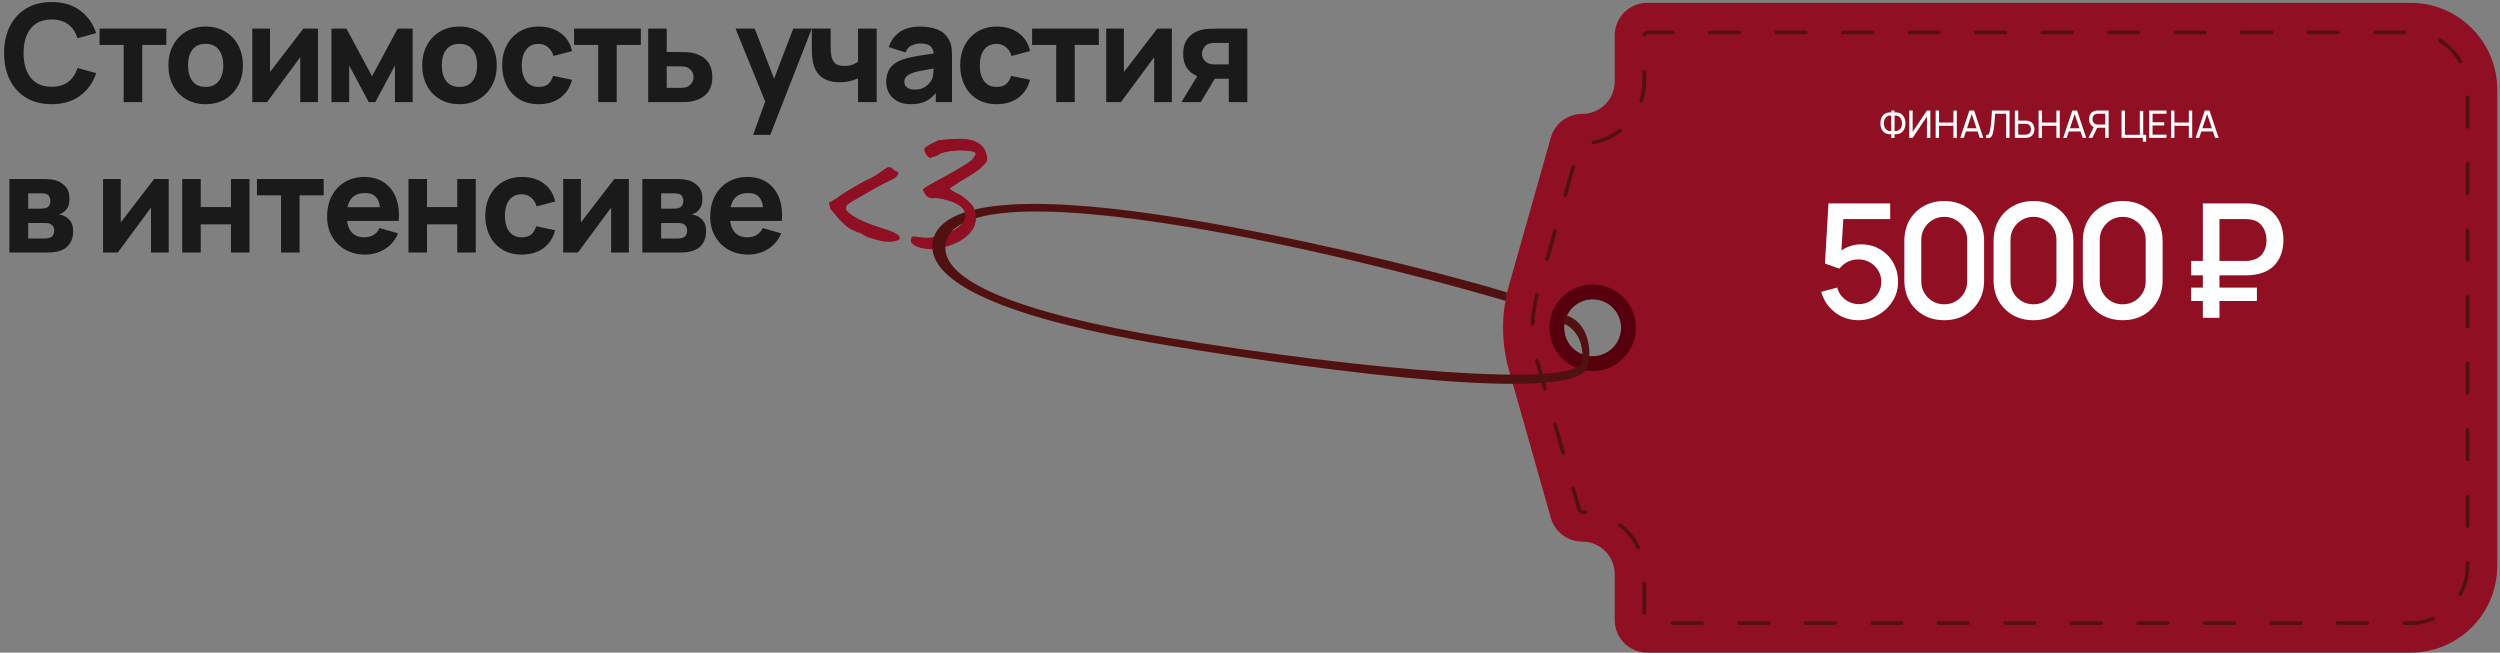
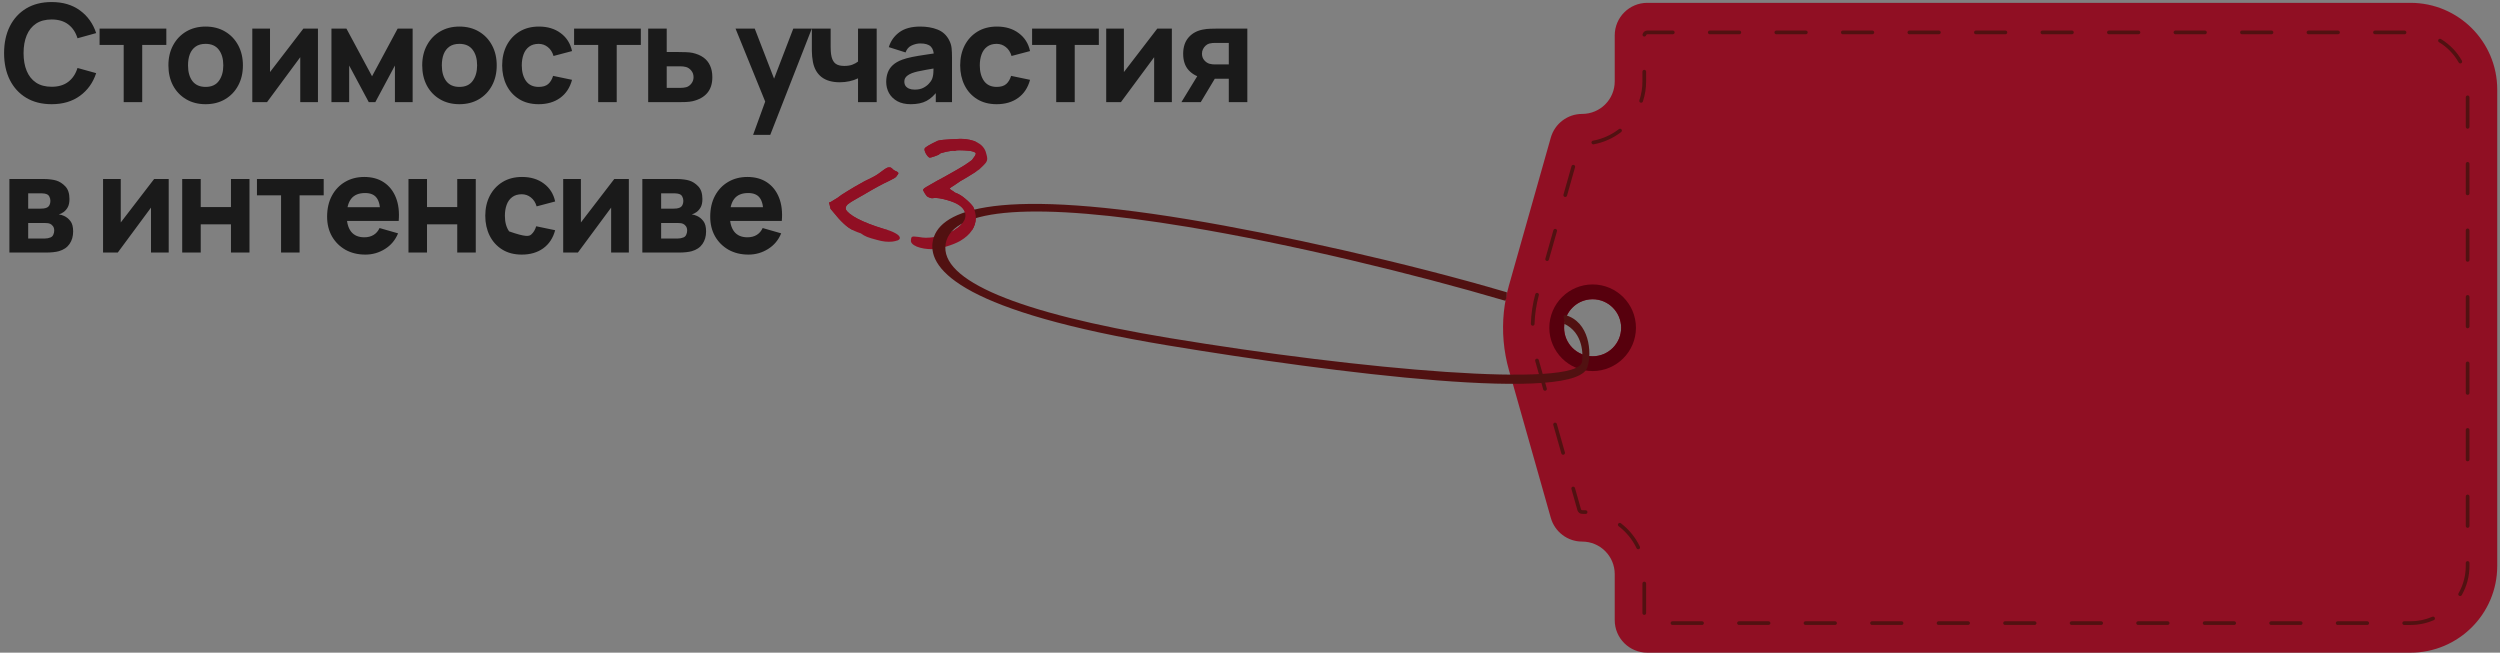
<svg xmlns="http://www.w3.org/2000/svg" width="881" height="230" viewBox="0 0 881 230" fill="none">
  <rect x="0" y="0" width="881" height="230" fill="#808080" stroke="none" />
-   <path d="M18.192 36.72C14.736 36.72 11.752 35.968 9.24 34.464C6.744 32.96 4.816 30.856 3.456 28.152C2.112 25.448 1.44 22.304 1.44 18.72C1.44 15.136 2.112 11.992 3.456 9.288C4.816 6.584 6.744 4.48 9.24 2.976C11.752 1.472 14.736 0.72 18.192 0.72C22.16 0.72 25.488 1.704 28.176 3.672C30.88 5.64 32.784 8.304 33.888 11.664L27.312 13.488C26.672 11.392 25.592 9.768 24.072 8.616C22.552 7.448 20.592 6.864 18.192 6.864C16 6.864 14.168 7.352 12.696 8.328C11.24 9.304 10.144 10.68 9.408 12.456C8.672 14.232 8.304 16.32 8.304 18.72C8.304 21.12 8.672 23.208 9.408 24.984C10.144 26.76 11.24 28.136 12.696 29.112C14.168 30.088 16 30.576 18.192 30.576C20.592 30.576 22.552 29.992 24.072 28.824C25.592 27.656 26.672 26.032 27.312 23.952L33.888 25.776C32.784 29.136 30.88 31.8 28.176 33.768C25.488 35.736 22.16 36.72 18.192 36.72ZM43.589 36V15.84H35.093V10.08H58.612V15.84H50.117V36H43.589ZM72.45 36.72C69.842 36.72 67.554 36.136 65.586 34.968C63.618 33.8 62.082 32.192 60.978 30.144C59.89 28.08 59.346 25.712 59.346 23.04C59.346 20.336 59.906 17.96 61.026 15.912C62.146 13.848 63.69 12.24 65.658 11.088C67.626 9.936 69.89 9.36 72.45 9.36C75.058 9.36 77.346 9.944 79.314 11.112C81.298 12.28 82.842 13.896 83.946 15.96C85.05 18.008 85.602 20.368 85.602 23.04C85.602 25.728 85.042 28.104 83.922 30.168C82.818 32.216 81.274 33.824 79.29 34.992C77.322 36.144 75.042 36.72 72.45 36.72ZM72.45 30.624C74.546 30.624 76.106 29.92 77.13 28.512C78.17 27.088 78.69 25.264 78.69 23.04C78.69 20.736 78.162 18.896 77.106 17.52C76.066 16.144 74.514 15.456 72.45 15.456C71.026 15.456 69.858 15.776 68.946 16.416C68.034 17.056 67.354 17.944 66.906 19.08C66.474 20.216 66.258 21.536 66.258 23.04C66.258 25.36 66.778 27.208 67.818 28.584C68.874 29.944 70.418 30.624 72.45 30.624ZM112.047 10.08V36H105.807V20.16L94.095 36H88.911V10.08H95.151V25.392L106.911 10.08H112.047ZM116.804 36V10.08H122.084L131.108 26.88L140.132 10.08H145.412V36H139.172V23.088L132.26 36H129.956L123.044 23.088V36H116.804ZM161.893 36.72C159.285 36.72 156.997 36.136 155.029 34.968C153.061 33.8 151.525 32.192 150.421 30.144C149.333 28.08 148.789 25.712 148.789 23.04C148.789 20.336 149.349 17.96 150.469 15.912C151.589 13.848 153.133 12.24 155.101 11.088C157.069 9.936 159.333 9.36 161.893 9.36C164.501 9.36 166.789 9.944 168.757 11.112C170.741 12.28 172.285 13.896 173.389 15.96C174.493 18.008 175.045 20.368 175.045 23.04C175.045 25.728 174.485 28.104 173.365 30.168C172.261 32.216 170.717 33.824 168.733 34.992C166.765 36.144 164.485 36.72 161.893 36.72ZM161.893 30.624C163.989 30.624 165.549 29.92 166.573 28.512C167.613 27.088 168.133 25.264 168.133 23.04C168.133 20.736 167.605 18.896 166.549 17.52C165.509 16.144 163.957 15.456 161.893 15.456C160.469 15.456 159.301 15.776 158.389 16.416C157.477 17.056 156.797 17.944 156.349 19.08C155.917 20.216 155.701 21.536 155.701 23.04C155.701 25.36 156.221 27.208 157.261 28.584C158.317 29.944 159.861 30.624 161.893 30.624ZM189.826 36.72C187.138 36.72 184.834 36.12 182.914 34.92C180.994 33.72 179.522 32.088 178.498 30.024C177.474 27.96 176.962 25.632 176.962 23.04C176.962 20.416 177.49 18.072 178.546 16.008C179.618 13.944 181.122 12.32 183.058 11.136C184.994 9.952 187.282 9.36 189.922 9.36C192.978 9.36 195.538 10.136 197.602 11.688C199.682 13.224 201.01 15.328 201.586 18L195.058 19.728C194.674 18.384 194.002 17.336 193.042 16.584C192.098 15.832 191.026 15.456 189.826 15.456C188.45 15.456 187.322 15.792 186.442 16.464C185.562 17.12 184.914 18.024 184.498 19.176C184.082 20.312 183.874 21.6 183.874 23.04C183.874 25.296 184.37 27.128 185.362 28.536C186.37 29.928 187.858 30.624 189.826 30.624C191.298 30.624 192.418 30.288 193.186 29.616C193.954 28.944 194.53 27.984 194.914 26.736L201.586 28.128C200.85 30.88 199.458 33 197.41 34.488C195.362 35.976 192.834 36.72 189.826 36.72ZM210.803 36V15.84H202.307V10.08H225.827V15.84H217.331V36H210.803ZM228.421 36V10.08H234.949V18.336H239.125C239.845 18.336 240.685 18.352 241.645 18.384C242.605 18.416 243.397 18.496 244.021 18.624C245.541 18.96 246.821 19.496 247.861 20.232C248.901 20.968 249.685 21.92 250.213 23.088C250.757 24.24 251.029 25.616 251.029 27.216C251.029 29.52 250.429 31.376 249.229 32.784C248.045 34.176 246.325 35.136 244.069 35.664C243.445 35.808 242.645 35.904 241.669 35.952C240.693 35.984 239.845 36 239.125 36H228.421ZM234.949 30.96H239.845C240.133 30.96 240.453 30.944 240.805 30.912C241.157 30.88 241.509 30.816 241.861 30.72C242.533 30.528 243.125 30.104 243.637 29.448C244.149 28.792 244.405 28.048 244.405 27.216C244.405 26.304 244.141 25.528 243.613 24.888C243.085 24.232 242.469 23.808 241.765 23.616C241.429 23.52 241.093 23.456 240.757 23.424C240.421 23.392 240.117 23.376 239.845 23.376H234.949V30.96ZM265.394 47.52L270.386 33.792L270.482 37.824L259.202 10.08H265.97L273.554 29.712H272.018L279.554 10.08H286.082L271.442 47.52H265.394ZM302.369 36V27.6C301.457 28.048 300.449 28.392 299.345 28.632C298.257 28.872 297.121 28.992 295.937 28.992C293.249 28.992 291.113 28.384 289.529 27.168C287.961 25.952 286.945 24.192 286.481 21.888C286.353 21.232 286.257 20.552 286.193 19.848C286.145 19.144 286.113 18.504 286.097 17.928C286.097 17.336 286.097 16.88 286.097 16.56V10.08H292.721V16.56C292.721 16.864 292.737 17.36 292.769 18.048C292.801 18.72 292.897 19.392 293.057 20.064C293.345 21.184 293.833 21.992 294.521 22.488C295.225 22.984 296.225 23.232 297.521 23.232C298.625 23.232 299.569 23.088 300.353 22.8C301.153 22.496 301.825 22.128 302.369 21.696V10.08H308.945V36H302.369ZM320.942 36.72C319.086 36.72 317.51 36.368 316.214 35.664C314.934 34.944 313.958 33.992 313.286 32.808C312.63 31.608 312.302 30.288 312.302 28.848C312.302 27.648 312.486 26.552 312.854 25.56C313.222 24.568 313.814 23.696 314.63 22.944C315.462 22.176 316.574 21.536 317.966 21.024C318.926 20.672 320.07 20.36 321.398 20.088C322.726 19.816 324.23 19.56 325.91 19.32C327.59 19.064 329.438 18.784 331.454 18.48L329.102 19.776C329.102 18.24 328.734 17.112 327.998 16.392C327.262 15.672 326.03 15.312 324.302 15.312C323.342 15.312 322.342 15.544 321.302 16.008C320.262 16.472 319.534 17.296 319.118 18.48L313.214 16.608C313.87 14.464 315.102 12.72 316.91 11.376C318.718 10.032 321.182 9.36 324.302 9.36C326.59 9.36 328.622 9.712 330.398 10.416C332.174 11.12 333.518 12.336 334.43 14.064C334.942 15.024 335.246 15.984 335.342 16.944C335.438 17.904 335.486 18.976 335.486 20.16V36H329.774V30.672L330.59 31.776C329.326 33.52 327.958 34.784 326.486 35.568C325.03 36.336 323.182 36.72 320.942 36.72ZM322.334 31.584C323.534 31.584 324.542 31.376 325.358 30.96C326.19 30.528 326.846 30.04 327.326 29.496C327.822 28.952 328.158 28.496 328.334 28.128C328.67 27.424 328.862 26.608 328.91 25.68C328.974 24.736 329.006 23.952 329.006 23.328L330.926 23.808C328.99 24.128 327.422 24.4 326.222 24.624C325.022 24.832 324.054 25.024 323.318 25.2C322.582 25.376 321.934 25.568 321.374 25.776C320.734 26.032 320.214 26.312 319.814 26.616C319.43 26.904 319.142 27.224 318.95 27.576C318.774 27.928 318.686 28.32 318.686 28.752C318.686 29.344 318.83 29.856 319.118 30.288C319.422 30.704 319.846 31.024 320.39 31.248C320.934 31.472 321.582 31.584 322.334 31.584ZM351.23 36.72C348.542 36.72 346.238 36.12 344.318 34.92C342.398 33.72 340.926 32.088 339.902 30.024C338.878 27.96 338.366 25.632 338.366 23.04C338.366 20.416 338.894 18.072 339.95 16.008C341.022 13.944 342.526 12.32 344.462 11.136C346.398 9.952 348.686 9.36 351.326 9.36C354.382 9.36 356.942 10.136 359.006 11.688C361.086 13.224 362.414 15.328 362.99 18L356.462 19.728C356.078 18.384 355.406 17.336 354.446 16.584C353.502 15.832 352.43 15.456 351.23 15.456C349.854 15.456 348.726 15.792 347.846 16.464C346.966 17.12 346.318 18.024 345.902 19.176C345.486 20.312 345.278 21.6 345.278 23.04C345.278 25.296 345.774 27.128 346.766 28.536C347.774 29.928 349.262 30.624 351.23 30.624C352.702 30.624 353.822 30.288 354.59 29.616C355.358 28.944 355.934 27.984 356.318 26.736L362.99 28.128C362.254 30.88 360.862 33 358.814 34.488C356.766 35.976 354.238 36.72 351.23 36.72ZM372.207 36V15.84H363.711V10.08H387.231V15.84H378.735V36H372.207ZM412.961 10.08V36H406.721V20.16L395.009 36H389.825V10.08H396.065V25.392L407.825 10.08H412.961ZM433.029 36V27.744H428.853C428.309 27.744 427.565 27.736 426.621 27.72C425.693 27.688 424.821 27.6 424.005 27.456C421.941 27.088 420.245 26.192 418.917 24.768C417.605 23.344 416.949 21.408 416.949 18.96C416.949 16.576 417.581 14.656 418.845 13.2C420.109 11.744 421.797 10.816 423.909 10.416C424.773 10.24 425.661 10.144 426.573 10.128C427.501 10.096 428.261 10.08 428.853 10.08H439.557V36H433.029ZM416.325 36L422.181 26.4H428.901L423.141 36H416.325ZM428.133 22.704H433.029V15.12H428.133C427.845 15.12 427.525 15.136 427.173 15.168C426.837 15.2 426.485 15.264 426.117 15.36C425.669 15.488 425.253 15.728 424.869 16.08C424.485 16.416 424.173 16.832 423.933 17.328C423.693 17.808 423.573 18.336 423.573 18.912C423.573 19.824 423.845 20.6 424.389 21.24C424.933 21.864 425.541 22.272 426.213 22.464C426.549 22.56 426.885 22.624 427.221 22.656C427.573 22.688 427.877 22.704 428.133 22.704ZM3.312 89V63.08H15.456C16.416 63.08 17.256 63.136 17.976 63.248C18.696 63.344 19.296 63.464 19.776 63.608C20.96 63.96 22.04 64.648 23.016 65.672C23.992 66.696 24.48 68.184 24.48 70.136C24.48 71.288 24.296 72.224 23.928 72.944C23.56 73.648 23.072 74.232 22.464 74.696C22.176 74.904 21.888 75.08 21.6 75.224C21.312 75.368 21.024 75.48 20.736 75.56C21.408 75.656 22.016 75.832 22.56 76.088C23.424 76.472 24.176 77.08 24.816 77.912C25.456 78.728 25.776 79.944 25.776 81.56C25.776 83.288 25.352 84.76 24.504 85.976C23.672 87.192 22.416 88.04 20.736 88.52C20.16 88.68 19.48 88.8 18.696 88.88C17.928 88.96 17.12 89 16.272 89H3.312ZM9.936 84.056H15.792C16.128 84.056 16.472 84.024 16.824 83.96C17.192 83.88 17.52 83.784 17.808 83.672C18.272 83.48 18.6 83.152 18.792 82.688C19 82.224 19.104 81.752 19.104 81.272C19.104 80.6 18.952 80.072 18.648 79.688C18.36 79.304 18.032 79.032 17.664 78.872C17.36 78.728 17.024 78.648 16.656 78.632C16.304 78.6 16.016 78.584 15.792 78.584H9.936V84.056ZM9.936 73.544H13.92C14.432 73.544 14.912 73.52 15.36 73.472C15.824 73.408 16.208 73.304 16.512 73.16C16.928 72.968 17.24 72.664 17.448 72.248C17.656 71.816 17.76 71.336 17.76 70.808C17.76 70.248 17.64 69.744 17.4 69.296C17.176 68.832 16.8 68.52 16.272 68.36C15.92 68.232 15.472 68.16 14.928 68.144C14.4 68.128 14.064 68.12 13.92 68.12H9.936V73.544ZM59.452 63.08V89H53.212V73.16L41.5 89H36.316V63.08H42.556V78.392L54.316 63.08H59.452ZM64.208 89V63.08H70.736V72.968H81.392V63.08H87.92V89H81.392V79.064H70.736V89H64.208ZM99.047 89V68.84H90.551V63.08H114.071V68.84H105.575V89H99.047ZM128.761 89.72C126.105 89.72 123.761 89.152 121.729 88.016C119.713 86.864 118.129 85.288 116.977 83.288C115.841 81.272 115.273 78.968 115.273 76.376C115.273 73.544 115.833 71.08 116.953 68.984C118.073 66.888 119.617 65.264 121.585 64.112C123.553 62.944 125.817 62.36 128.377 62.36C131.097 62.36 133.409 63 135.313 64.28C137.217 65.56 138.625 67.36 139.537 69.68C140.449 72 140.769 74.728 140.497 77.864H134.041V75.464C134.041 72.824 133.617 70.928 132.769 69.776C131.937 68.608 130.569 68.024 128.665 68.024C126.441 68.024 124.801 68.704 123.745 70.064C122.705 71.408 122.185 73.4 122.185 76.04C122.185 78.456 122.705 80.328 123.745 81.656C124.801 82.968 126.345 83.624 128.377 83.624C129.657 83.624 130.753 83.344 131.665 82.784C132.577 82.224 133.273 81.416 133.753 80.36L140.281 82.232C139.305 84.6 137.761 86.44 135.649 87.752C133.553 89.064 131.257 89.72 128.761 89.72ZM120.169 77.864V73.016H137.353V77.864H120.169ZM143.948 89V63.08H150.476V72.968H161.132V63.08H167.66V89H161.132V79.064H150.476V89H143.948ZM183.875 89.72C181.187 89.72 178.883 89.12 176.963 87.92C175.043 86.72 173.571 85.088 172.547 83.024C171.523 80.96 171.011 78.632 171.011 76.04C171.011 73.416 171.539 71.072 172.595 69.008C173.667 66.944 175.171 65.32 177.107 64.136C179.043 62.952 181.331 62.36 183.971 62.36C187.027 62.36 189.587 63.136 191.651 64.688C193.731 66.224 195.059 68.328 195.635 71L189.107 72.728C188.723 71.384 188.051 70.336 187.091 69.584C186.147 68.832 185.075 68.456 183.875 68.456C182.499 68.456 181.371 68.792 180.491 69.464C179.611 70.12 178.963 71.024 178.547 72.176C178.131 73.312 177.923 74.6 177.923 76.04C177.923 78.296 178.419 80.128 179.411 81.536C180.419 82.928 181.907 83.624 183.875 83.624C185.347 83.624 186.467 83.288 187.235 82.616C188.003 81.944 188.579 80.984 188.963 79.736L195.635 81.128C194.899 83.88 193.507 86 191.459 87.488C189.411 88.976 186.883 89.72 183.875 89.72ZM221.604 63.08V89H215.364V73.16L203.652 89H198.468V63.08H204.708V78.392L216.468 63.08H221.604ZM226.36 89V63.08H238.504C239.464 63.08 240.304 63.136 241.024 63.248C241.744 63.344 242.344 63.464 242.824 63.608C244.008 63.96 245.088 64.648 246.064 65.672C247.04 66.696 247.528 68.184 247.528 70.136C247.528 71.288 247.344 72.224 246.976 72.944C246.608 73.648 246.12 74.232 245.512 74.696C245.224 74.904 244.936 75.08 244.648 75.224C244.36 75.368 244.072 75.48 243.784 75.56C244.456 75.656 245.064 75.832 245.608 76.088C246.472 76.472 247.224 77.08 247.864 77.912C248.504 78.728 248.824 79.944 248.824 81.56C248.824 83.288 248.4 84.76 247.552 85.976C246.72 87.192 245.464 88.04 243.784 88.52C243.208 88.68 242.528 88.8 241.744 88.88C240.976 88.96 240.168 89 239.32 89H226.36ZM232.984 84.056H238.84C239.176 84.056 239.52 84.024 239.872 83.96C240.24 83.88 240.568 83.784 240.856 83.672C241.32 83.48 241.648 83.152 241.84 82.688C242.048 82.224 242.152 81.752 242.152 81.272C242.152 80.6 242 80.072 241.696 79.688C241.408 79.304 241.08 79.032 240.712 78.872C240.408 78.728 240.072 78.648 239.704 78.632C239.352 78.6 239.064 78.584 238.84 78.584H232.984V84.056ZM232.984 73.544H236.968C237.48 73.544 237.96 73.52 238.408 73.472C238.872 73.408 239.256 73.304 239.56 73.16C239.976 72.968 240.288 72.664 240.496 72.248C240.704 71.816 240.808 71.336 240.808 70.808C240.808 70.248 240.688 69.744 240.448 69.296C240.224 68.832 239.848 68.52 239.32 68.36C238.968 68.232 238.52 68.16 237.976 68.144C237.448 68.128 237.112 68.12 236.968 68.12H232.984V73.544ZM263.771 89.72C261.115 89.72 258.771 89.152 256.739 88.016C254.723 86.864 253.139 85.288 251.987 83.288C250.851 81.272 250.283 78.968 250.283 76.376C250.283 73.544 250.843 71.08 251.963 68.984C253.083 66.888 254.627 65.264 256.595 64.112C258.563 62.944 260.827 62.36 263.387 62.36C266.107 62.36 268.419 63 270.323 64.28C272.227 65.56 273.635 67.36 274.547 69.68C275.459 72 275.779 74.728 275.507 77.864H269.051V75.464C269.051 72.824 268.627 70.928 267.779 69.776C266.947 68.608 265.579 68.024 263.675 68.024C261.451 68.024 259.811 68.704 258.755 70.064C257.715 71.408 257.195 73.4 257.195 76.04C257.195 78.456 257.715 80.328 258.755 81.656C259.811 82.968 261.355 83.624 263.387 83.624C264.667 83.624 265.763 83.344 266.675 82.784C267.587 82.224 268.283 81.416 268.763 80.36L275.291 82.232C274.315 84.6 272.771 86.44 270.659 87.752C268.563 89.064 266.267 89.72 263.771 89.72ZM255.179 77.864V73.016H272.363V77.864H255.179Z" fill="#1A1A1A" />
+   <path d="M18.192 36.72C14.736 36.72 11.752 35.968 9.24 34.464C6.744 32.96 4.816 30.856 3.456 28.152C2.112 25.448 1.44 22.304 1.44 18.72C1.44 15.136 2.112 11.992 3.456 9.288C4.816 6.584 6.744 4.48 9.24 2.976C11.752 1.472 14.736 0.72 18.192 0.72C22.16 0.72 25.488 1.704 28.176 3.672C30.88 5.64 32.784 8.304 33.888 11.664L27.312 13.488C26.672 11.392 25.592 9.768 24.072 8.616C22.552 7.448 20.592 6.864 18.192 6.864C16 6.864 14.168 7.352 12.696 8.328C11.24 9.304 10.144 10.68 9.408 12.456C8.672 14.232 8.304 16.32 8.304 18.72C8.304 21.12 8.672 23.208 9.408 24.984C10.144 26.76 11.24 28.136 12.696 29.112C14.168 30.088 16 30.576 18.192 30.576C20.592 30.576 22.552 29.992 24.072 28.824C25.592 27.656 26.672 26.032 27.312 23.952L33.888 25.776C32.784 29.136 30.88 31.8 28.176 33.768C25.488 35.736 22.16 36.72 18.192 36.72ZM43.589 36V15.84H35.093V10.08H58.612V15.84H50.117V36H43.589ZM72.45 36.72C69.842 36.72 67.554 36.136 65.586 34.968C63.618 33.8 62.082 32.192 60.978 30.144C59.89 28.08 59.346 25.712 59.346 23.04C59.346 20.336 59.906 17.96 61.026 15.912C62.146 13.848 63.69 12.24 65.658 11.088C67.626 9.936 69.89 9.36 72.45 9.36C75.058 9.36 77.346 9.944 79.314 11.112C81.298 12.28 82.842 13.896 83.946 15.96C85.05 18.008 85.602 20.368 85.602 23.04C85.602 25.728 85.042 28.104 83.922 30.168C82.818 32.216 81.274 33.824 79.29 34.992C77.322 36.144 75.042 36.72 72.45 36.72ZM72.45 30.624C74.546 30.624 76.106 29.92 77.13 28.512C78.17 27.088 78.69 25.264 78.69 23.04C78.69 20.736 78.162 18.896 77.106 17.52C76.066 16.144 74.514 15.456 72.45 15.456C71.026 15.456 69.858 15.776 68.946 16.416C68.034 17.056 67.354 17.944 66.906 19.08C66.474 20.216 66.258 21.536 66.258 23.04C66.258 25.36 66.778 27.208 67.818 28.584C68.874 29.944 70.418 30.624 72.45 30.624ZM112.047 10.08V36H105.807V20.16L94.095 36H88.911V10.08H95.151V25.392L106.911 10.08H112.047ZM116.804 36V10.08H122.084L131.108 26.88L140.132 10.08H145.412V36H139.172V23.088L132.26 36H129.956L123.044 23.088V36H116.804ZM161.893 36.72C159.285 36.72 156.997 36.136 155.029 34.968C153.061 33.8 151.525 32.192 150.421 30.144C149.333 28.08 148.789 25.712 148.789 23.04C148.789 20.336 149.349 17.96 150.469 15.912C151.589 13.848 153.133 12.24 155.101 11.088C157.069 9.936 159.333 9.36 161.893 9.36C164.501 9.36 166.789 9.944 168.757 11.112C170.741 12.28 172.285 13.896 173.389 15.96C174.493 18.008 175.045 20.368 175.045 23.04C175.045 25.728 174.485 28.104 173.365 30.168C172.261 32.216 170.717 33.824 168.733 34.992C166.765 36.144 164.485 36.72 161.893 36.72ZM161.893 30.624C163.989 30.624 165.549 29.92 166.573 28.512C167.613 27.088 168.133 25.264 168.133 23.04C168.133 20.736 167.605 18.896 166.549 17.52C165.509 16.144 163.957 15.456 161.893 15.456C160.469 15.456 159.301 15.776 158.389 16.416C157.477 17.056 156.797 17.944 156.349 19.08C155.917 20.216 155.701 21.536 155.701 23.04C155.701 25.36 156.221 27.208 157.261 28.584C158.317 29.944 159.861 30.624 161.893 30.624ZM189.826 36.72C187.138 36.72 184.834 36.12 182.914 34.92C180.994 33.72 179.522 32.088 178.498 30.024C177.474 27.96 176.962 25.632 176.962 23.04C176.962 20.416 177.49 18.072 178.546 16.008C179.618 13.944 181.122 12.32 183.058 11.136C184.994 9.952 187.282 9.36 189.922 9.36C192.978 9.36 195.538 10.136 197.602 11.688C199.682 13.224 201.01 15.328 201.586 18L195.058 19.728C194.674 18.384 194.002 17.336 193.042 16.584C192.098 15.832 191.026 15.456 189.826 15.456C188.45 15.456 187.322 15.792 186.442 16.464C185.562 17.12 184.914 18.024 184.498 19.176C184.082 20.312 183.874 21.6 183.874 23.04C183.874 25.296 184.37 27.128 185.362 28.536C186.37 29.928 187.858 30.624 189.826 30.624C191.298 30.624 192.418 30.288 193.186 29.616C193.954 28.944 194.53 27.984 194.914 26.736L201.586 28.128C200.85 30.88 199.458 33 197.41 34.488C195.362 35.976 192.834 36.72 189.826 36.72ZM210.803 36V15.84H202.307V10.08H225.827V15.84H217.331V36H210.803ZM228.421 36V10.08H234.949V18.336H239.125C239.845 18.336 240.685 18.352 241.645 18.384C242.605 18.416 243.397 18.496 244.021 18.624C245.541 18.96 246.821 19.496 247.861 20.232C248.901 20.968 249.685 21.92 250.213 23.088C250.757 24.24 251.029 25.616 251.029 27.216C251.029 29.52 250.429 31.376 249.229 32.784C248.045 34.176 246.325 35.136 244.069 35.664C243.445 35.808 242.645 35.904 241.669 35.952C240.693 35.984 239.845 36 239.125 36H228.421ZM234.949 30.96H239.845C240.133 30.96 240.453 30.944 240.805 30.912C241.157 30.88 241.509 30.816 241.861 30.72C242.533 30.528 243.125 30.104 243.637 29.448C244.149 28.792 244.405 28.048 244.405 27.216C244.405 26.304 244.141 25.528 243.613 24.888C243.085 24.232 242.469 23.808 241.765 23.616C241.429 23.52 241.093 23.456 240.757 23.424C240.421 23.392 240.117 23.376 239.845 23.376H234.949V30.96ZM265.394 47.52L270.386 33.792L270.482 37.824L259.202 10.08H265.97L273.554 29.712H272.018L279.554 10.08H286.082L271.442 47.52H265.394ZM302.369 36V27.6C301.457 28.048 300.449 28.392 299.345 28.632C298.257 28.872 297.121 28.992 295.937 28.992C293.249 28.992 291.113 28.384 289.529 27.168C287.961 25.952 286.945 24.192 286.481 21.888C286.353 21.232 286.257 20.552 286.193 19.848C286.145 19.144 286.113 18.504 286.097 17.928C286.097 17.336 286.097 16.88 286.097 16.56V10.08H292.721V16.56C292.721 16.864 292.737 17.36 292.769 18.048C292.801 18.72 292.897 19.392 293.057 20.064C293.345 21.184 293.833 21.992 294.521 22.488C295.225 22.984 296.225 23.232 297.521 23.232C298.625 23.232 299.569 23.088 300.353 22.8C301.153 22.496 301.825 22.128 302.369 21.696V10.08H308.945V36H302.369ZM320.942 36.72C319.086 36.72 317.51 36.368 316.214 35.664C314.934 34.944 313.958 33.992 313.286 32.808C312.63 31.608 312.302 30.288 312.302 28.848C312.302 27.648 312.486 26.552 312.854 25.56C313.222 24.568 313.814 23.696 314.63 22.944C315.462 22.176 316.574 21.536 317.966 21.024C318.926 20.672 320.07 20.36 321.398 20.088C322.726 19.816 324.23 19.56 325.91 19.32C327.59 19.064 329.438 18.784 331.454 18.48L329.102 19.776C329.102 18.24 328.734 17.112 327.998 16.392C327.262 15.672 326.03 15.312 324.302 15.312C323.342 15.312 322.342 15.544 321.302 16.008C320.262 16.472 319.534 17.296 319.118 18.48L313.214 16.608C313.87 14.464 315.102 12.72 316.91 11.376C318.718 10.032 321.182 9.36 324.302 9.36C326.59 9.36 328.622 9.712 330.398 10.416C332.174 11.12 333.518 12.336 334.43 14.064C334.942 15.024 335.246 15.984 335.342 16.944C335.438 17.904 335.486 18.976 335.486 20.16V36H329.774V30.672L330.59 31.776C329.326 33.52 327.958 34.784 326.486 35.568C325.03 36.336 323.182 36.72 320.942 36.72ZM322.334 31.584C323.534 31.584 324.542 31.376 325.358 30.96C326.19 30.528 326.846 30.04 327.326 29.496C327.822 28.952 328.158 28.496 328.334 28.128C328.67 27.424 328.862 26.608 328.91 25.68C328.974 24.736 329.006 23.952 329.006 23.328L330.926 23.808C328.99 24.128 327.422 24.4 326.222 24.624C325.022 24.832 324.054 25.024 323.318 25.2C322.582 25.376 321.934 25.568 321.374 25.776C320.734 26.032 320.214 26.312 319.814 26.616C319.43 26.904 319.142 27.224 318.95 27.576C318.774 27.928 318.686 28.32 318.686 28.752C318.686 29.344 318.83 29.856 319.118 30.288C319.422 30.704 319.846 31.024 320.39 31.248C320.934 31.472 321.582 31.584 322.334 31.584ZM351.23 36.72C348.542 36.72 346.238 36.12 344.318 34.92C342.398 33.72 340.926 32.088 339.902 30.024C338.878 27.96 338.366 25.632 338.366 23.04C338.366 20.416 338.894 18.072 339.95 16.008C341.022 13.944 342.526 12.32 344.462 11.136C346.398 9.952 348.686 9.36 351.326 9.36C354.382 9.36 356.942 10.136 359.006 11.688C361.086 13.224 362.414 15.328 362.99 18L356.462 19.728C356.078 18.384 355.406 17.336 354.446 16.584C353.502 15.832 352.43 15.456 351.23 15.456C349.854 15.456 348.726 15.792 347.846 16.464C346.966 17.12 346.318 18.024 345.902 19.176C345.486 20.312 345.278 21.6 345.278 23.04C345.278 25.296 345.774 27.128 346.766 28.536C347.774 29.928 349.262 30.624 351.23 30.624C352.702 30.624 353.822 30.288 354.59 29.616C355.358 28.944 355.934 27.984 356.318 26.736L362.99 28.128C362.254 30.88 360.862 33 358.814 34.488C356.766 35.976 354.238 36.72 351.23 36.72ZM372.207 36V15.84H363.711V10.08H387.231V15.84H378.735V36H372.207ZM412.961 10.08V36H406.721V20.16L395.009 36H389.825V10.08H396.065V25.392L407.825 10.08H412.961ZM433.029 36V27.744H428.853C428.309 27.744 427.565 27.736 426.621 27.72C425.693 27.688 424.821 27.6 424.005 27.456C421.941 27.088 420.245 26.192 418.917 24.768C417.605 23.344 416.949 21.408 416.949 18.96C416.949 16.576 417.581 14.656 418.845 13.2C420.109 11.744 421.797 10.816 423.909 10.416C424.773 10.24 425.661 10.144 426.573 10.128C427.501 10.096 428.261 10.08 428.853 10.08H439.557V36H433.029ZM416.325 36L422.181 26.4H428.901L423.141 36H416.325ZM428.133 22.704H433.029V15.12H428.133C427.845 15.12 427.525 15.136 427.173 15.168C426.837 15.2 426.485 15.264 426.117 15.36C425.669 15.488 425.253 15.728 424.869 16.08C424.485 16.416 424.173 16.832 423.933 17.328C423.693 17.808 423.573 18.336 423.573 18.912C423.573 19.824 423.845 20.6 424.389 21.24C424.933 21.864 425.541 22.272 426.213 22.464C426.549 22.56 426.885 22.624 427.221 22.656C427.573 22.688 427.877 22.704 428.133 22.704ZM3.312 89V63.08H15.456C16.416 63.08 17.256 63.136 17.976 63.248C18.696 63.344 19.296 63.464 19.776 63.608C20.96 63.96 22.04 64.648 23.016 65.672C23.992 66.696 24.48 68.184 24.48 70.136C24.48 71.288 24.296 72.224 23.928 72.944C23.56 73.648 23.072 74.232 22.464 74.696C22.176 74.904 21.888 75.08 21.6 75.224C21.312 75.368 21.024 75.48 20.736 75.56C21.408 75.656 22.016 75.832 22.56 76.088C23.424 76.472 24.176 77.08 24.816 77.912C25.456 78.728 25.776 79.944 25.776 81.56C25.776 83.288 25.352 84.76 24.504 85.976C23.672 87.192 22.416 88.04 20.736 88.52C20.16 88.68 19.48 88.8 18.696 88.88C17.928 88.96 17.12 89 16.272 89H3.312ZM9.936 84.056H15.792C16.128 84.056 16.472 84.024 16.824 83.96C17.192 83.88 17.52 83.784 17.808 83.672C18.272 83.48 18.6 83.152 18.792 82.688C19 82.224 19.104 81.752 19.104 81.272C19.104 80.6 18.952 80.072 18.648 79.688C18.36 79.304 18.032 79.032 17.664 78.872C17.36 78.728 17.024 78.648 16.656 78.632C16.304 78.6 16.016 78.584 15.792 78.584H9.936V84.056ZM9.936 73.544H13.92C14.432 73.544 14.912 73.52 15.36 73.472C15.824 73.408 16.208 73.304 16.512 73.16C16.928 72.968 17.24 72.664 17.448 72.248C17.656 71.816 17.76 71.336 17.76 70.808C17.76 70.248 17.64 69.744 17.4 69.296C17.176 68.832 16.8 68.52 16.272 68.36C15.92 68.232 15.472 68.16 14.928 68.144C14.4 68.128 14.064 68.12 13.92 68.12H9.936V73.544ZM59.452 63.08V89H53.212V73.16L41.5 89H36.316V63.08H42.556V78.392L54.316 63.08H59.452ZM64.208 89V63.08H70.736V72.968H81.392V63.08H87.92V89H81.392V79.064H70.736V89H64.208ZM99.047 89V68.84H90.551V63.08H114.071V68.84H105.575V89H99.047ZM128.761 89.72C126.105 89.72 123.761 89.152 121.729 88.016C119.713 86.864 118.129 85.288 116.977 83.288C115.841 81.272 115.273 78.968 115.273 76.376C115.273 73.544 115.833 71.08 116.953 68.984C118.073 66.888 119.617 65.264 121.585 64.112C123.553 62.944 125.817 62.36 128.377 62.36C131.097 62.36 133.409 63 135.313 64.28C137.217 65.56 138.625 67.36 139.537 69.68C140.449 72 140.769 74.728 140.497 77.864H134.041V75.464C134.041 72.824 133.617 70.928 132.769 69.776C131.937 68.608 130.569 68.024 128.665 68.024C126.441 68.024 124.801 68.704 123.745 70.064C122.705 71.408 122.185 73.4 122.185 76.04C122.185 78.456 122.705 80.328 123.745 81.656C124.801 82.968 126.345 83.624 128.377 83.624C129.657 83.624 130.753 83.344 131.665 82.784C132.577 82.224 133.273 81.416 133.753 80.36L140.281 82.232C139.305 84.6 137.761 86.44 135.649 87.752C133.553 89.064 131.257 89.72 128.761 89.72ZM120.169 77.864V73.016H137.353V77.864H120.169ZM143.948 89V63.08H150.476V72.968H161.132V63.08H167.66V89H161.132V79.064H150.476V89H143.948ZM183.875 89.72C181.187 89.72 178.883 89.12 176.963 87.92C175.043 86.72 173.571 85.088 172.547 83.024C171.523 80.96 171.011 78.632 171.011 76.04C171.011 73.416 171.539 71.072 172.595 69.008C173.667 66.944 175.171 65.32 177.107 64.136C179.043 62.952 181.331 62.36 183.971 62.36C187.027 62.36 189.587 63.136 191.651 64.688C193.731 66.224 195.059 68.328 195.635 71L189.107 72.728C188.723 71.384 188.051 70.336 187.091 69.584C186.147 68.832 185.075 68.456 183.875 68.456C182.499 68.456 181.371 68.792 180.491 69.464C179.611 70.12 178.963 71.024 178.547 72.176C178.131 73.312 177.923 74.6 177.923 76.04C177.923 78.296 178.419 80.128 179.411 81.536C185.347 83.624 186.467 83.288 187.235 82.616C188.003 81.944 188.579 80.984 188.963 79.736L195.635 81.128C194.899 83.88 193.507 86 191.459 87.488C189.411 88.976 186.883 89.72 183.875 89.72ZM221.604 63.08V89H215.364V73.16L203.652 89H198.468V63.08H204.708V78.392L216.468 63.08H221.604ZM226.36 89V63.08H238.504C239.464 63.08 240.304 63.136 241.024 63.248C241.744 63.344 242.344 63.464 242.824 63.608C244.008 63.96 245.088 64.648 246.064 65.672C247.04 66.696 247.528 68.184 247.528 70.136C247.528 71.288 247.344 72.224 246.976 72.944C246.608 73.648 246.12 74.232 245.512 74.696C245.224 74.904 244.936 75.08 244.648 75.224C244.36 75.368 244.072 75.48 243.784 75.56C244.456 75.656 245.064 75.832 245.608 76.088C246.472 76.472 247.224 77.08 247.864 77.912C248.504 78.728 248.824 79.944 248.824 81.56C248.824 83.288 248.4 84.76 247.552 85.976C246.72 87.192 245.464 88.04 243.784 88.52C243.208 88.68 242.528 88.8 241.744 88.88C240.976 88.96 240.168 89 239.32 89H226.36ZM232.984 84.056H238.84C239.176 84.056 239.52 84.024 239.872 83.96C240.24 83.88 240.568 83.784 240.856 83.672C241.32 83.48 241.648 83.152 241.84 82.688C242.048 82.224 242.152 81.752 242.152 81.272C242.152 80.6 242 80.072 241.696 79.688C241.408 79.304 241.08 79.032 240.712 78.872C240.408 78.728 240.072 78.648 239.704 78.632C239.352 78.6 239.064 78.584 238.84 78.584H232.984V84.056ZM232.984 73.544H236.968C237.48 73.544 237.96 73.52 238.408 73.472C238.872 73.408 239.256 73.304 239.56 73.16C239.976 72.968 240.288 72.664 240.496 72.248C240.704 71.816 240.808 71.336 240.808 70.808C240.808 70.248 240.688 69.744 240.448 69.296C240.224 68.832 239.848 68.52 239.32 68.36C238.968 68.232 238.52 68.16 237.976 68.144C237.448 68.128 237.112 68.12 236.968 68.12H232.984V73.544ZM263.771 89.72C261.115 89.72 258.771 89.152 256.739 88.016C254.723 86.864 253.139 85.288 251.987 83.288C250.851 81.272 250.283 78.968 250.283 76.376C250.283 73.544 250.843 71.08 251.963 68.984C253.083 66.888 254.627 65.264 256.595 64.112C258.563 62.944 260.827 62.36 263.387 62.36C266.107 62.36 268.419 63 270.323 64.28C272.227 65.56 273.635 67.36 274.547 69.68C275.459 72 275.779 74.728 275.507 77.864H269.051V75.464C269.051 72.824 268.627 70.928 267.779 69.776C266.947 68.608 265.579 68.024 263.675 68.024C261.451 68.024 259.811 68.704 258.755 70.064C257.715 71.408 257.195 73.4 257.195 76.04C257.195 78.456 257.715 80.328 258.755 81.656C259.811 82.968 261.355 83.624 263.387 83.624C264.667 83.624 265.763 83.344 266.675 82.784C267.587 82.224 268.283 81.416 268.763 80.36L275.291 82.232C274.315 84.6 272.771 86.44 270.659 87.752C268.563 89.064 266.267 89.72 263.771 89.72ZM255.179 77.864V73.016H272.363V77.864H255.179Z" fill="#1A1A1A" />
  <path d="M308.994 84.531C307.455 84.134 306.313 83.786 305.568 83.488C304.823 83.19 304.079 82.768 303.334 82.222C301.596 81.676 300.131 80.981 298.939 80.137C297.797 79.292 296.63 78.2 295.439 76.859L292.683 73.582L292.161 71.348C292.559 71.298 293.105 71.025 293.8 70.528C294.545 70.032 294.992 69.759 295.141 69.709C295.935 69.063 297.077 68.294 298.567 67.4C300.057 66.457 302.068 65.29 304.6 63.899C306.934 62.807 308.523 61.963 309.367 61.367C310.261 60.721 310.807 60.324 311.006 60.175C312.098 59.331 312.843 58.934 313.24 58.983H313.538C313.836 58.983 314.134 59.132 314.432 59.43C314.68 59.728 315.003 59.977 315.4 60.175C315.797 60.324 316.095 60.473 316.294 60.622C316.492 60.721 316.592 60.895 316.592 61.143C316.542 61.243 316.393 61.466 316.145 61.814C315.946 62.161 315.698 62.434 315.4 62.633L313.314 63.75C311.03 64.793 308.101 66.382 304.526 68.517L301.77 70.081C300.33 70.876 299.312 71.521 298.716 72.018C298.17 72.514 297.946 73.085 298.046 73.731C298.492 74.724 299.883 75.841 302.217 77.083C304.6 78.324 307.679 79.516 311.452 80.658C313.041 81.055 314.382 81.552 315.474 82.148C316.567 82.743 317.113 83.314 317.113 83.861C317.113 84.159 316.89 84.432 316.443 84.68C316.343 84.73 315.996 84.829 315.4 84.978C314.854 85.127 314.134 85.201 313.24 85.201C312.346 85.201 311.428 85.102 310.484 84.903L308.994 84.531ZM328.382 87.808C326.395 87.808 324.633 87.51 323.093 86.915C321.604 86.269 320.908 85.524 321.008 84.68C321.057 84.134 321.132 83.786 321.231 83.637C321.38 83.439 321.653 83.339 322.05 83.339L323.615 83.488C324.707 83.687 325.601 83.786 326.296 83.786C328.53 83.786 330.815 83.364 333.148 82.52C335.482 81.676 337.245 80.658 338.437 79.466C339.628 78.324 340.224 77.132 340.224 75.891C340.224 74.501 339.455 73.284 337.915 72.241C336.972 71.596 335.532 71 333.595 70.454C331.659 69.908 330.169 69.684 329.126 69.783C328.977 69.833 328.779 69.858 328.53 69.858C328.034 69.858 327.413 69.635 326.668 69.188C326.222 68.691 325.775 67.996 325.328 67.102C325.278 66.854 325.402 66.606 325.7 66.357C326.048 66.109 326.842 65.637 328.084 64.942C329.325 64.197 330.939 63.303 332.925 62.261C335.954 60.572 338.114 59.331 339.405 58.537C340.746 57.692 341.788 56.972 342.533 56.377C342.93 55.88 343.253 55.433 343.502 55.036C343.75 54.639 343.874 54.341 343.874 54.142C343.874 53.943 343.725 53.77 343.427 53.621C343.129 53.472 342.633 53.323 341.937 53.174C340.497 53.025 339.182 52.95 337.99 52.95C337.096 52.95 336.649 53.025 336.649 53.174H336.351C336.004 53.025 335.035 53.124 333.446 53.472C331.907 53.819 331.113 54.092 331.063 54.291C331.013 54.44 330.492 54.688 329.499 55.036C328.506 55.383 327.885 55.557 327.637 55.557C327.239 55.458 326.793 54.986 326.296 54.142C325.849 53.298 325.7 52.702 325.849 52.355C325.998 51.908 327.537 50.989 330.467 49.599C331.41 49.35 332.975 49.177 335.159 49.077C337.394 48.928 339.033 48.903 340.075 49.003C344.544 49.499 347.077 51.361 347.673 54.589C347.822 55.086 347.896 55.532 347.896 55.93C347.896 56.476 347.697 56.997 347.3 57.494C346.953 57.941 346.208 58.685 345.066 59.728L343.278 60.92C341.639 61.963 340.026 62.931 338.437 63.825C338.337 63.924 337.717 64.346 336.575 65.091C335.284 65.885 334.638 66.357 334.638 66.506C334.737 66.606 334.961 66.779 335.308 67.028C335.706 67.226 336.103 67.499 336.5 67.847C337.791 68.294 339.033 69.039 340.224 70.081C341.416 71.075 342.335 72.018 342.98 72.912C343.576 74.252 343.874 75.543 343.874 76.785C343.874 78.374 343.402 79.863 342.459 81.254C341.565 82.594 340.199 83.811 338.362 84.903C337.022 85.648 335.433 86.294 333.595 86.84C331.758 87.386 330.02 87.709 328.382 87.808Z" fill="#900F23" />
  <path d="M569.029 12.486V28.687C569.029 35.016 563.899 40.148 557.542 40.148C552.41 40.148 547.904 43.56 546.499 48.509L533.972 92.762L531.758 100.575C530.9 103.65 530.299 106.774 529.961 109.926C529.257 116.776 529.856 123.758 531.758 130.45L546.502 182.491C547.908 187.44 552.415 190.852 557.545 190.852C560.722 190.852 563.588 192.129 565.671 194.212C567.754 196.295 569.031 199.162 569.031 202.339V218.539C569.031 224.868 574.163 230 580.517 230H849.446C866.324 230 880.024 216.326 880.024 199.447V31.553C880.024 14.674 866.324 1 849.446 1H580.515C574.161 1 569.029 6.13 569.029 12.486ZM571.294 115.499C571.294 121.047 566.788 125.553 561.24 125.553C555.692 125.553 551.186 121.047 551.186 115.499C551.186 114.377 551.369 113.311 551.707 112.294C552.565 109.768 554.416 107.658 556.811 106.459C558.141 105.808 559.65 105.442 561.24 105.442C566.788 105.445 571.294 109.976 571.294 115.499Z" fill="#900F23" />
  <path d="M870.241 34.292V44.71C870.241 45.068 869.948 45.361 869.59 45.361C869.231 45.361 868.939 45.068 868.939 44.71V34.292C868.939 33.934 869.231 33.642 869.59 33.642C869.948 33.642 870.241 33.934 870.241 34.292ZM870.241 57.733V68.153C870.241 68.511 869.948 68.804 869.59 68.804C869.231 68.804 868.939 68.511 868.939 68.153V57.733C868.939 57.375 869.231 57.082 869.59 57.082C869.948 57.082 870.241 57.375 870.241 57.733ZM870.241 81.174V91.591C870.241 91.95 869.948 92.242 869.59 92.242C869.231 92.242 868.939 91.95 868.939 91.591V81.174C868.939 80.815 869.231 80.523 869.59 80.523C869.948 80.523 870.241 80.815 870.241 81.174ZM870.241 104.617V115.036C870.241 115.395 869.948 115.687 869.59 115.687C869.231 115.687 868.939 115.395 868.939 115.036V104.617C868.939 104.258 869.231 103.966 869.59 103.966C869.948 103.966 870.241 104.258 870.241 104.617ZM870.241 128.057V138.475C870.241 138.833 869.948 139.126 869.59 139.126C869.231 139.126 868.939 138.833 868.939 138.475V128.057C868.939 127.699 869.231 127.406 869.59 127.406C869.948 127.406 870.241 127.699 870.241 128.057ZM870.241 151.5V161.92C870.241 162.278 869.948 162.571 869.59 162.571C869.231 162.571 868.939 162.278 868.939 161.92V151.5C868.939 151.142 869.231 150.849 869.59 150.849C869.948 150.849 870.241 151.142 870.241 151.5ZM870.241 174.941V185.358C870.241 185.717 869.948 186.009 869.59 186.009C869.231 186.009 868.939 185.717 868.939 185.358V174.941C868.939 174.582 869.231 174.29 869.59 174.29C869.948 174.29 870.241 174.582 870.241 174.941ZM870.241 198.384V199.446C870.241 203.05 869.3 206.604 867.518 209.724C867.34 210.037 866.943 210.144 866.63 209.966C866.317 209.79 866.207 209.39 866.388 209.077C868.053 206.154 868.936 202.824 868.936 199.446V198.384C868.936 198.025 869.229 197.733 869.587 197.733C869.946 197.733 870.241 198.025 870.241 198.384ZM867.669 21.717C867.669 21.943 867.55 22.165 867.335 22.283C867.022 22.459 866.625 22.349 866.449 22.034C864.798 19.097 862.4 16.621 859.51 14.874C859.204 14.684 859.108 14.287 859.291 13.979C859.476 13.673 859.878 13.575 860.186 13.759C863.265 15.621 865.823 18.264 867.582 21.397C867.639 21.498 867.669 21.607 867.669 21.717ZM858.074 217.942C858.074 218.193 857.925 218.433 857.681 218.54C855.075 219.666 852.304 220.239 849.449 220.239H847.232C846.873 220.239 846.581 219.947 846.581 219.588C846.581 219.23 846.873 218.937 847.232 218.937H849.449C852.126 218.937 854.719 218.401 857.162 217.345C857.494 217.204 857.877 217.357 858.019 217.683C858.056 217.766 858.074 217.855 858.074 217.942ZM848.011 11.421C848.011 11.779 847.718 12.072 847.36 12.072H836.94C836.581 12.072 836.289 11.779 836.289 11.421C836.289 11.062 836.581 10.77 836.94 10.77H847.36C847.718 10.768 848.011 11.062 848.011 11.421ZM834.862 219.586C834.862 219.945 834.569 220.237 834.211 220.237H823.791C823.432 220.237 823.14 219.945 823.14 219.586C823.14 219.227 823.432 218.935 823.791 218.935H834.211C834.569 218.935 834.862 219.227 834.862 219.586ZM824.57 11.421C824.57 11.779 824.278 12.072 823.919 12.072H813.502C813.143 12.072 812.851 11.779 812.851 11.421C812.851 11.062 813.143 10.77 813.502 10.77H823.919C824.278 10.768 824.57 11.062 824.57 11.421ZM811.419 219.586C811.419 219.945 811.126 220.237 810.768 220.237H800.35C799.992 220.237 799.699 219.945 799.699 219.586C799.699 219.227 799.992 218.935 800.35 218.935H810.768C811.126 218.935 811.419 219.227 811.419 219.586ZM801.127 11.421C801.127 11.779 800.835 12.072 800.476 12.072H790.056C789.698 12.072 789.406 11.779 789.406 11.421C789.406 11.062 789.698 10.77 790.056 10.77H800.476C800.835 10.768 801.127 11.062 801.127 11.421ZM787.978 219.586C787.978 219.945 787.686 220.237 787.327 220.237H776.908C776.549 220.237 776.257 219.945 776.257 219.586C776.257 219.227 776.549 218.935 776.908 218.935H787.327C787.686 218.935 787.978 219.227 787.978 219.586ZM777.686 11.421C777.686 11.779 777.394 12.072 777.035 12.072H766.618C766.26 12.072 765.967 11.779 765.967 11.421C765.967 11.062 766.26 10.77 766.618 10.77H777.035C777.394 10.768 777.686 11.062 777.686 11.421ZM764.535 219.586C764.535 219.945 764.243 220.237 763.884 220.237H753.467C753.108 220.237 752.816 219.945 752.816 219.586C752.816 219.227 753.108 218.935 753.467 218.935H763.884C764.243 218.935 764.535 219.227 764.535 219.586ZM754.243 11.421C754.243 11.779 753.951 12.072 753.592 12.072H743.173C742.814 12.072 742.522 11.779 742.522 11.421C742.522 11.062 742.814 10.77 743.173 10.77H753.592C753.951 10.768 754.243 11.062 754.243 11.421ZM741.094 219.586C741.094 219.945 740.802 220.237 740.444 220.237H730.026C729.668 220.237 729.375 219.945 729.375 219.586C729.375 219.227 729.668 218.935 730.026 218.935H740.444C740.802 218.935 741.094 219.227 741.094 219.586ZM730.803 11.421C730.803 11.779 730.51 12.072 730.152 12.072H719.735C719.376 12.072 719.084 11.779 719.084 11.421C719.084 11.062 719.376 10.77 719.735 10.77H730.152C730.51 10.768 730.803 11.062 730.803 11.421ZM717.652 219.586C717.652 219.945 717.359 220.237 717.001 220.237H706.583C706.225 220.237 705.932 219.945 705.932 219.586C705.932 219.227 706.225 218.935 706.583 218.935H717.001C717.359 218.935 717.652 219.227 717.652 219.586ZM707.362 11.421C707.362 11.779 707.07 12.072 706.711 12.072H696.294C695.935 12.072 695.643 11.779 695.643 11.421C695.643 11.062 695.935 10.77 696.294 10.77H706.711C707.068 10.768 707.362 11.062 707.362 11.421ZM694.211 219.586C694.211 219.945 693.919 220.237 693.56 220.237H683.143C682.784 220.237 682.492 219.945 682.492 219.586C682.492 219.227 682.784 218.935 683.143 218.935H693.56C693.919 218.935 694.211 219.227 694.211 219.586ZM683.919 11.421C683.919 11.779 683.627 12.072 683.268 12.072H672.851C672.492 12.072 672.2 11.779 672.2 11.421C672.2 11.062 672.492 10.77 672.851 10.77H683.268C683.627 10.768 683.919 11.062 683.919 11.421ZM670.768 219.586C670.768 219.945 670.476 220.237 670.117 220.237H659.7C659.341 220.237 659.049 219.945 659.049 219.586C659.049 219.227 659.341 218.935 659.7 218.935H670.117C670.476 218.935 670.768 219.227 670.768 219.586ZM660.479 11.421C660.479 11.779 660.186 12.072 659.828 12.072H649.41C649.052 12.072 648.759 11.779 648.759 11.421C648.759 11.062 649.052 10.77 649.41 10.77H659.828C660.186 10.768 660.479 11.062 660.479 11.421ZM647.327 219.586C647.327 219.945 647.035 220.237 646.677 220.237H636.259C635.901 220.237 635.608 219.945 635.608 219.586C635.608 219.227 635.901 218.935 636.259 218.935H646.677C647.035 218.935 647.327 219.227 647.327 219.586ZM637.036 11.421C637.036 11.779 636.743 12.072 636.385 12.072H625.968C625.609 12.072 625.317 11.779 625.317 11.421C625.317 11.062 625.609 10.77 625.968 10.77H636.385C636.743 10.768 637.036 11.062 637.036 11.421ZM623.885 219.586C623.885 219.945 623.592 220.237 623.234 220.237H612.816C612.458 220.237 612.165 219.945 612.165 219.586C612.165 219.227 612.458 218.935 612.816 218.935H623.234C623.594 218.935 623.885 219.227 623.885 219.586ZM613.595 11.421C613.595 11.779 613.303 12.072 612.944 12.072H602.527C602.168 12.072 601.876 11.779 601.876 11.421C601.876 11.062 602.168 10.77 602.527 10.77H612.944C613.303 10.768 613.595 11.062 613.595 11.421ZM600.444 219.586C600.444 219.945 600.152 220.237 599.793 220.237H589.376C589.017 220.237 588.725 219.945 588.725 219.586C588.725 219.227 589.017 218.935 589.376 218.935H599.793C600.152 218.935 600.444 219.227 600.444 219.586ZM590.152 11.421C590.152 11.779 589.86 12.072 589.501 12.072H580.505C580.315 12.072 580.148 12.204 580.105 12.389C580.02 12.739 579.671 12.953 579.319 12.871C578.97 12.787 578.755 12.426 578.837 12.085C579.022 11.311 579.708 10.77 580.505 10.77H589.501C589.86 10.768 590.152 11.062 590.152 11.421ZM580.094 25.257V28.676C580.094 31.095 579.71 33.48 578.954 35.764C578.842 36.104 578.472 36.286 578.129 36.175C577.791 36.06 577.609 35.688 577.718 35.35C578.431 33.201 578.792 30.956 578.792 28.676V25.257C578.792 24.898 579.084 24.606 579.443 24.606C579.801 24.606 580.094 24.898 580.094 25.257ZM580.094 205.622V216.039C580.094 216.398 579.801 216.69 579.443 216.69C579.084 216.69 578.792 216.398 578.792 216.039V205.622C578.792 205.263 579.084 204.971 579.443 204.971C579.801 204.971 580.094 205.263 580.094 205.622ZM577.967 192.92C577.967 193.163 577.83 193.396 577.595 193.507C577.273 193.663 576.882 193.526 576.727 193.199C575.277 190.168 573.093 187.482 570.409 185.431C570.124 185.214 570.067 184.805 570.288 184.52C570.505 184.232 570.914 184.18 571.2 184.397C574.048 186.569 576.366 189.421 577.905 192.637C577.947 192.729 577.967 192.824 577.967 192.92ZM571.554 46.014C571.554 46.208 571.467 46.4 571.3 46.53C568.461 48.723 565.106 50.219 561.595 50.858C561.241 50.922 560.903 50.687 560.837 50.335C560.769 49.961 561.009 49.643 561.36 49.577C564.667 48.974 567.829 47.565 570.505 45.498C570.789 45.279 571.197 45.333 571.419 45.617C571.51 45.735 571.554 45.875 571.554 46.014ZM559.419 180.466C559.419 180.48 559.419 180.491 559.419 180.502C559.398 180.863 559.09 181.137 558.731 181.119C558.336 181.096 557.941 181.087 557.544 181.087C556.783 181.087 556.105 180.575 555.895 179.84L553.766 172.319C553.661 171.953 553.871 171.611 554.214 171.515C554.559 171.417 554.922 171.615 555.018 171.963L557.146 179.484C557.197 179.66 557.361 179.785 557.544 179.785C557.966 179.785 558.389 179.794 558.802 179.817C559.152 179.835 559.419 180.123 559.419 180.466ZM555.079 58.743C555.079 58.802 555.072 58.859 555.054 58.921L552.215 68.948C552.119 69.295 551.756 69.496 551.411 69.395C551.069 69.297 550.856 68.948 550.963 68.591L553.802 58.565C553.898 58.22 554.262 58.019 554.606 58.117C554.892 58.199 555.079 58.457 555.079 58.743ZM551.496 159.606C551.496 159.892 551.308 160.15 551.023 160.232C550.678 160.33 550.315 160.131 550.219 159.784L547.382 149.76C547.282 149.399 547.487 149.056 547.83 148.956C548.177 148.855 548.538 149.056 548.634 149.404L551.471 159.428C551.489 159.49 551.496 159.547 551.496 159.606ZM548.695 81.299C548.695 81.359 548.689 81.416 548.67 81.478L545.831 91.502C545.735 91.847 545.372 92.05 545.027 91.95C544.685 91.854 544.475 91.507 544.58 91.146L547.419 81.121C547.515 80.776 547.878 80.575 548.223 80.674C548.506 80.756 548.695 81.014 548.695 81.299ZM545.112 137.052C545.112 137.337 544.925 137.595 544.639 137.678C544.292 137.778 543.931 137.577 543.835 137.23L540.998 127.187C540.914 126.826 541.119 126.486 541.467 126.395C541.814 126.306 542.172 126.513 542.259 126.863L545.084 136.874C545.103 136.935 545.112 136.995 545.112 137.052ZM542.309 103.854C542.309 103.911 542.303 103.968 542.287 104.025C541.389 107.326 540.88 110.736 540.775 114.157C540.765 114.516 540.462 114.799 540.103 114.787C539.742 114.778 539.468 114.449 539.473 114.116C539.582 110.594 540.105 107.083 541.03 103.685C541.124 103.338 541.483 103.132 541.83 103.228C542.12 103.303 542.309 103.566 542.309 103.854Z" fill="#511111" />
  <path d="M545.98 115.5C545.98 123.912 552.83 130.764 561.244 130.764C569.659 130.764 576.508 123.914 576.508 115.5C576.508 107.086 569.659 100.236 561.244 100.236C552.83 100.236 545.98 107.086 545.98 115.5ZM571.296 115.5C571.296 121.048 566.79 125.554 561.242 125.554C555.694 125.554 551.188 121.048 551.188 115.5C551.188 109.977 555.694 105.446 561.242 105.446C566.79 105.446 571.296 109.977 571.296 115.5Z" fill="#57000D" />
  <path d="M328.677 85.184C327.001 95.308 340.039 109.885 411.621 121.733C469.582 131.327 557.257 142.551 559.5 129C560.953 124.405 560.231 113.337 551.5 111C550.223 111.326 552.031 113.445 551 114C558.219 117.21 557.833 125.486 557.5 127.5C555.932 136.97 479.887 130.344 412.054 119.116C358.39 110.233 331.125 98.757 333.246 85.94C335.364 73.146 364.873 71.07 418.536 79.953C454.604 85.923 497.766 96.36 530.5 106C531 105 531 103.5 531 103C495.313 92.471 450.419 82.543 418.969 77.338C347.389 65.487 330.353 75.058 328.677 85.184Z" fill="#511111" />
-   <path d="M654.876 112.84C652.804 112.84 650.872 112.42 649.08 111.58C647.307 110.721 645.785 109.545 644.516 108.052C643.247 106.54 642.341 104.804 641.8 102.844L647.428 101.332C647.745 102.527 648.287 103.563 649.052 104.44C649.836 105.317 650.751 105.999 651.796 106.484C652.841 106.951 653.924 107.184 655.044 107.184C656.519 107.184 657.853 106.829 659.048 106.12C660.261 105.411 661.213 104.459 661.904 103.264C662.613 102.069 662.968 100.753 662.968 99.316C662.968 97.841 662.604 96.507 661.876 95.312C661.167 94.117 660.205 93.175 658.992 92.484C657.797 91.775 656.481 91.42 655.044 91.42C653.401 91.42 652.011 91.747 650.872 92.4C649.733 93.053 648.847 93.809 648.212 94.668L643.116 92.876L644.348 71.68L666.104 71.68L666.104 77.196L647.344 77.196L649.724 74.984L648.744 90.86L647.596 89.376C648.66 88.312 649.929 87.5 651.404 86.94C652.879 86.38 654.344 86.1 655.8 86.1C658.301 86.1 660.532 86.679 662.492 87.836C664.471 88.993 666.029 90.571 667.168 92.568C668.307 94.547 668.876 96.796 668.876 99.316C668.876 101.817 668.232 104.095 666.944 106.148C665.656 108.183 663.948 109.807 661.82 111.02C659.692 112.233 657.377 112.84 654.876 112.84ZM685.144 112.84C682.4 112.84 679.974 112.243 677.864 111.048C675.755 109.835 674.094 108.173 672.88 106.064C671.686 103.955 671.088 101.528 671.088 98.784L671.088 84.896C671.088 82.152 671.686 79.725 672.88 77.616C674.094 75.507 675.755 73.855 677.864 72.66C679.974 71.447 682.4 70.84 685.144 70.84C687.888 70.84 690.315 71.447 692.424 72.66C694.534 73.855 696.186 75.507 697.38 77.616C698.594 79.725 699.2 82.152 699.2 84.896L699.2 98.784C699.2 101.528 698.594 103.955 697.38 106.064C696.186 108.173 694.534 109.835 692.424 111.048C690.315 112.243 687.888 112.84 685.144 112.84ZM685.144 107.24C686.638 107.24 687.991 106.885 689.204 106.176C690.436 105.448 691.416 104.477 692.144 103.264C692.872 102.032 693.236 100.66 693.236 99.148L693.236 84.476C693.236 82.983 692.872 81.629 692.144 80.416C691.416 79.184 690.436 78.213 689.204 77.504C687.991 76.776 686.638 76.412 685.144 76.412C683.651 76.412 682.288 76.776 681.056 77.504C679.843 78.213 678.872 79.184 678.144 80.416C677.416 81.629 677.052 82.983 677.052 84.476L677.052 99.148C677.052 100.66 677.416 102.032 678.144 103.264C678.872 104.477 679.843 105.448 681.056 106.176C682.288 106.885 683.651 107.24 685.144 107.24ZM716.594 112.84C713.85 112.84 711.423 112.243 709.314 111.048C707.205 109.835 705.543 108.173 704.33 106.064C703.135 103.955 702.538 101.528 702.538 98.784L702.538 84.896C702.538 82.152 703.135 79.725 704.33 77.616C705.543 75.507 707.205 73.855 709.314 72.66C711.423 71.447 713.85 70.84 716.594 70.84C719.338 70.84 721.765 71.447 723.874 72.66C725.983 73.855 727.635 75.507 728.83 77.616C730.043 79.725 730.65 82.152 730.65 84.896L730.65 98.784C730.65 101.528 730.043 103.955 728.83 106.064C727.635 108.173 725.983 109.835 723.874 111.048C721.765 112.243 719.338 112.84 716.594 112.84ZM716.594 107.24C718.087 107.24 719.441 106.885 720.654 106.176C721.886 105.448 722.866 104.477 723.594 103.264C724.322 102.032 724.686 100.66 724.686 99.148L724.686 84.476C724.686 82.983 724.322 81.629 723.594 80.416C722.866 79.184 721.886 78.213 720.654 77.504C719.441 76.776 718.087 76.412 716.594 76.412C715.101 76.412 713.738 76.776 712.506 77.504C711.293 78.213 710.322 79.184 709.594 80.416C708.866 81.629 708.502 82.983 708.502 84.476L708.502 99.148C708.502 100.66 708.866 102.032 709.594 103.264C710.322 104.477 711.293 105.448 712.506 106.176C713.738 106.885 715.101 107.24 716.594 107.24ZM748.044 112.84C745.3 112.84 742.873 112.243 740.764 111.048C738.654 109.835 736.993 108.173 735.78 106.064C734.585 103.955 733.988 101.528 733.988 98.784L733.988 84.896C733.988 82.152 734.585 79.725 735.78 77.616C736.993 75.507 738.654 73.855 740.764 72.66C742.873 71.447 745.3 70.84 748.044 70.84C750.788 70.84 753.214 71.447 755.324 72.66C757.433 73.855 759.085 75.507 760.28 77.616C761.493 79.725 762.1 82.152 762.1 84.896L762.1 98.784C762.1 101.528 761.493 103.955 760.28 106.064C759.085 108.173 757.433 109.835 755.324 111.048C753.214 112.243 750.788 112.84 748.044 112.84ZM748.044 107.24C749.537 107.24 750.89 106.885 752.104 106.176C753.336 105.448 754.316 104.477 755.044 103.264C755.772 102.032 756.136 100.66 756.136 99.148L756.136 84.476C756.136 82.983 755.772 81.629 755.044 80.416C754.316 79.184 753.336 78.213 752.104 77.504C750.89 76.776 749.537 76.412 748.044 76.412C746.55 76.412 745.188 76.776 743.956 77.504C742.742 78.213 741.772 79.184 741.044 80.416C740.316 81.629 739.952 82.983 739.952 84.476L739.952 99.148C739.952 100.66 740.316 102.032 741.044 103.264C741.772 104.477 742.742 105.448 743.956 106.176C745.188 106.885 746.55 107.24 748.044 107.24ZM772.168 97.02L772.168 91.952L791.236 91.952C791.535 91.952 791.899 91.943 792.328 91.924C792.776 91.887 793.252 91.793 793.756 91.644C795.474 91.215 796.724 90.365 797.508 89.096C798.311 87.827 798.712 86.361 798.712 84.7C798.712 83.673 798.544 82.665 798.208 81.676C797.891 80.668 797.368 79.791 796.64 79.044C795.931 78.279 794.97 77.756 793.756 77.476C793.29 77.345 792.814 77.271 792.328 77.252C791.843 77.215 791.479 77.196 791.236 77.196L780.26 77.196L780.26 71.68L791.46 71.68C791.684 71.68 792.076 71.689 792.636 71.708C793.215 71.727 793.85 71.792 794.54 71.904C796.799 72.259 798.675 73.024 800.168 74.2C801.68 75.376 802.81 76.86 803.556 78.652C804.303 80.425 804.676 82.395 804.676 84.56C804.676 87.827 803.827 90.561 802.128 92.764C800.43 94.948 797.9 96.292 794.54 96.796C793.85 96.908 793.215 96.973 792.636 96.992C792.076 97.011 791.684 97.02 791.46 97.02L772.168 97.02ZM772.168 106.064L772.168 101.36L795.324 101.36L795.324 106.064L772.168 106.064ZM776.284 112L776.284 71.68L782.136 71.68L782.136 112L776.284 112Z" fill="white" />
-   <path d="M666.468 48.58V47.268C665.973 47.353 665.496 47.331 665.036 47.201C664.581 47.072 664.172 46.846 663.811 46.525C663.454 46.199 663.171 45.78 662.961 45.267C662.751 44.754 662.646 44.156 662.646 43.473C662.646 42.786 662.751 42.185 662.961 41.672C663.171 41.155 663.454 40.733 663.811 40.407C664.172 40.077 664.581 39.847 665.036 39.718C665.496 39.584 665.973 39.559 666.468 39.644V38.941H667.653V39.644C668.148 39.559 668.626 39.584 669.085 39.718C669.545 39.847 669.953 40.077 670.31 40.407C670.672 40.733 670.957 41.155 671.167 41.672C671.377 42.185 671.482 42.786 671.482 43.473C671.482 44.156 671.377 44.754 671.167 45.267C670.957 45.78 670.672 46.199 670.31 46.525C669.953 46.846 669.545 47.072 669.085 47.201C668.626 47.331 668.148 47.353 667.653 47.268V48.58H666.468ZM666.468 46.15V40.742C666.058 40.679 665.69 40.708 665.364 40.829C665.043 40.945 664.77 41.132 664.547 41.391C664.329 41.645 664.161 41.951 664.045 42.308C663.929 42.665 663.871 43.053 663.871 43.473C663.871 43.888 663.929 44.272 664.045 44.624C664.161 44.977 664.329 45.278 664.547 45.528C664.77 45.778 665.043 45.958 665.364 46.07C665.69 46.181 666.058 46.208 666.468 46.15ZM667.653 46.15C668.068 46.208 668.436 46.181 668.758 46.07C669.079 45.954 669.351 45.773 669.574 45.528C669.797 45.282 669.967 44.986 670.083 44.638C670.199 44.285 670.257 43.906 670.257 43.5C670.257 43.089 670.199 42.705 670.083 42.348C669.967 41.987 669.797 41.677 669.574 41.418C669.351 41.155 669.079 40.961 668.758 40.836C668.436 40.711 668.068 40.679 667.653 40.742V46.15ZM680.253 48.58H679.049V41.043L674.022 48.58H672.817V38.941H674.022V46.472L679.049 38.941H680.253L680.253 48.58ZM682.125 48.58V38.941H683.317V43.192H688.39V38.941L689.582 38.941V48.58H688.39V44.323H683.317V48.58H682.125ZM690.79 48.58L694.016 38.941H695.676L698.903 48.58H697.664L694.646 39.637H695.021L692.028 48.58H690.79ZM692.343 46.324V45.206L697.35 45.206V46.324L692.343 46.324ZM699.902 48.58V47.543C700.139 47.565 700.335 47.554 700.491 47.509C700.648 47.465 700.775 47.368 700.873 47.221C700.976 47.074 701.065 46.86 701.141 46.579C701.217 46.293 701.29 45.923 701.362 45.468C701.455 44.932 701.533 44.392 701.596 43.848C701.658 43.299 701.712 42.75 701.756 42.201C701.806 41.648 701.846 41.099 701.877 40.554C701.908 40.006 701.935 39.468 701.957 38.941H708.162V48.58H706.971V40.072H703.088C703.062 40.479 703.033 40.914 703.001 41.378C702.975 41.837 702.939 42.317 702.894 42.817C702.85 43.317 702.796 43.832 702.734 44.363C702.671 44.894 702.593 45.434 702.499 45.983C702.424 46.425 702.332 46.829 702.225 47.194C702.122 47.56 701.977 47.866 701.79 48.111C701.607 48.357 701.364 48.524 701.06 48.614C700.761 48.703 700.375 48.692 699.902 48.58ZM710.03 48.58V38.941H711.222V42.502H713.839C713.933 42.502 714.044 42.507 714.173 42.516C714.303 42.52 714.428 42.533 714.548 42.556C715.066 42.636 715.501 42.815 715.854 43.091C716.211 43.368 716.478 43.718 716.657 44.142C716.84 44.562 716.931 45.028 716.931 45.541C716.931 46.05 716.842 46.516 716.663 46.94C716.485 47.36 716.217 47.71 715.86 47.991C715.508 48.268 715.07 48.446 714.548 48.526C714.428 48.544 714.303 48.558 714.173 48.567C714.044 48.576 713.933 48.58 713.839 48.58H710.03ZM711.222 47.449H713.799C713.883 47.449 713.979 47.444 714.086 47.435C714.198 47.427 714.303 47.411 714.401 47.389C714.709 47.317 714.959 47.188 715.151 47C715.347 46.809 715.49 46.585 715.579 46.331C715.668 46.072 715.713 45.809 715.713 45.541C715.713 45.273 715.668 45.012 715.579 44.758C715.49 44.499 715.347 44.274 715.151 44.082C714.959 43.89 714.709 43.761 714.401 43.694C714.303 43.667 714.198 43.651 714.086 43.647C713.979 43.638 713.883 43.633 713.799 43.633H711.222V47.449ZM718.404 48.58V38.941H719.595V43.192H724.669V38.941H725.86V48.58H724.669V44.323H719.595V48.58H718.404ZM727.069 48.58L730.295 38.941L731.955 38.941L735.181 48.58H733.943L730.924 39.637H731.299L728.307 48.58H727.069ZM728.622 46.324V45.206L733.629 45.206V46.324L728.622 46.324ZM743.08 48.58H741.889V45.019H738.923L738.468 44.946C737.718 44.807 737.15 44.466 736.761 43.921C736.373 43.373 736.179 42.725 736.179 41.98C736.179 41.467 736.268 41.001 736.447 40.581C736.63 40.157 736.897 39.807 737.25 39.53C737.607 39.254 738.044 39.075 738.562 38.995C738.687 38.973 738.812 38.959 738.937 38.955C739.066 38.946 739.178 38.941 739.271 38.941H743.08V48.58ZM737.344 48.58H735.978L738.067 44.296L739.245 44.658L737.344 48.58ZM741.889 43.888V40.072H739.312C739.231 40.072 739.135 40.077 739.024 40.086C738.917 40.09 738.812 40.106 738.709 40.133C738.401 40.2 738.151 40.329 737.959 40.521C737.768 40.713 737.625 40.938 737.531 41.197C737.442 41.451 737.397 41.712 737.397 41.98C737.397 42.248 737.442 42.511 737.531 42.77C737.625 43.024 737.768 43.248 737.959 43.439C738.151 43.627 738.401 43.756 738.709 43.828C738.812 43.85 738.917 43.866 739.024 43.874C739.135 43.883 739.231 43.888 739.312 43.888H741.889ZM755.113 49.919V48.58H747.636V38.941H748.827V47.496H754.075V39.075H755.267V47.496H756.304V49.919H755.113ZM757.376 48.58V38.941H763.467V40.072H758.567V43.091H762.664V44.223H758.567V47.449H763.467V48.58H757.376ZM765.076 48.58V38.941H766.267V43.192H771.341V38.941H772.533V48.58H771.341V44.323H766.267V48.58H765.076ZM773.741 48.58L776.967 38.941H778.627L781.854 48.58H780.615L777.596 39.637H777.971L774.979 48.58H773.741ZM775.294 46.324V45.206H780.301V46.324H775.294Z" fill="white" />
  <g clip-path="url(#clip0_6362_2842)">
    <path d="M308.994 84.531C307.455 84.134 306.313 83.786 305.568 83.488C304.823 83.19 304.079 82.768 303.334 82.222C301.596 81.676 300.131 80.981 298.939 80.137C297.797 79.292 296.63 78.2 295.439 76.859L292.683 73.582L292.161 71.348C292.559 71.298 293.105 71.025 293.8 70.528C294.545 70.032 294.992 69.759 295.141 69.709C295.935 69.063 297.077 68.294 298.567 67.4C300.057 66.457 302.068 65.29 304.6 63.899C306.934 62.807 308.523 61.963 309.367 61.367C310.261 60.721 310.807 60.324 311.006 60.175C312.098 59.331 312.843 58.934 313.24 58.983H313.538C313.836 58.983 314.134 59.132 314.432 59.43C314.68 59.728 315.003 59.977 315.4 60.175C315.797 60.324 316.095 60.473 316.294 60.622C316.492 60.721 316.592 60.895 316.592 61.143C316.542 61.243 316.393 61.466 316.145 61.814C315.946 62.161 315.698 62.434 315.4 62.633L313.314 63.75C311.03 64.793 308.101 66.382 304.526 68.517L301.77 70.081C300.33 70.876 299.312 71.521 298.716 72.018C298.17 72.514 297.946 73.085 298.046 73.731C298.492 74.724 299.883 75.841 302.217 77.083C304.6 78.324 307.679 79.516 311.452 80.658C313.041 81.055 314.382 81.552 315.474 82.148C316.567 82.743 317.113 83.314 317.113 83.861C317.113 84.159 316.89 84.432 316.443 84.68C316.343 84.73 315.996 84.829 315.4 84.978C314.854 85.127 314.134 85.201 313.24 85.201C312.346 85.201 311.428 85.102 310.484 84.903L308.994 84.531ZM328.382 87.808C326.395 87.808 324.633 87.51 323.093 86.915C321.604 86.269 320.908 85.524 321.008 84.68C321.057 84.134 321.132 83.786 321.231 83.637C321.38 83.439 321.653 83.339 322.05 83.339L323.615 83.488C324.707 83.687 325.601 83.786 326.296 83.786C328.53 83.786 330.815 83.364 333.148 82.52C335.482 81.676 337.245 80.658 338.437 79.466C339.628 78.324 340.224 77.132 340.224 75.891C340.224 74.501 339.455 73.284 337.915 72.241C336.972 71.596 335.532 71 333.595 70.454C331.659 69.908 330.169 69.684 329.126 69.783C328.977 69.833 328.779 69.858 328.53 69.858C328.034 69.858 327.413 69.635 326.668 69.188C326.222 68.691 325.775 67.996 325.328 67.102C325.278 66.854 325.402 66.606 325.7 66.357C326.048 66.109 326.842 65.637 328.084 64.942C329.325 64.197 330.939 63.303 332.925 62.261C335.954 60.572 338.114 59.331 339.405 58.537C340.746 57.692 341.788 56.972 342.533 56.377C342.93 55.88 343.253 55.433 343.502 55.036C343.75 54.639 343.874 54.341 343.874 54.142C343.874 53.943 343.725 53.77 343.427 53.621C343.129 53.472 342.633 53.323 341.937 53.174C340.497 53.025 339.182 52.95 337.99 52.95C337.096 52.95 336.649 53.025 336.649 53.174H336.351C336.004 53.025 335.035 53.124 333.446 53.472C331.907 53.819 331.113 54.092 331.063 54.291C331.013 54.44 330.492 54.688 329.499 55.036C328.506 55.383 327.885 55.557 327.637 55.557C327.239 55.458 326.793 54.986 326.296 54.142C325.849 53.298 325.7 52.702 325.849 52.355C325.998 51.908 327.537 50.989 330.467 49.599C331.41 49.35 332.975 49.177 335.159 49.077C337.394 48.928 339.033 48.903 340.075 49.003C344.544 49.499 347.077 51.361 347.673 54.589C347.822 55.086 347.896 55.532 347.896 55.93C347.896 56.476 347.697 56.997 347.3 57.494C346.953 57.941 346.208 58.685 345.066 59.728L343.278 60.92C341.639 61.963 340.026 62.931 338.437 63.825C338.337 63.924 337.717 64.346 336.575 65.091C335.284 65.885 334.638 66.357 334.638 66.506C334.737 66.606 334.961 66.779 335.308 67.028C335.706 67.226 336.103 67.499 336.5 67.847C337.791 68.294 339.033 69.039 340.224 70.081C341.416 71.075 342.335 72.018 342.98 72.912C343.576 74.252 343.874 75.543 343.874 76.785C343.874 78.374 343.402 79.863 342.459 81.254C341.565 82.594 340.199 83.811 338.362 84.903C337.022 85.648 335.433 86.294 333.595 86.84C331.758 87.386 330.02 87.709 328.382 87.808Z" fill="#900F23" />
  </g>
  <defs>
    <clipPath id="clip0_6362_2842">
      <rect width="61" height="37" fill="white" transform="translate(283 44)" />
    </clipPath>
  </defs>
</svg>